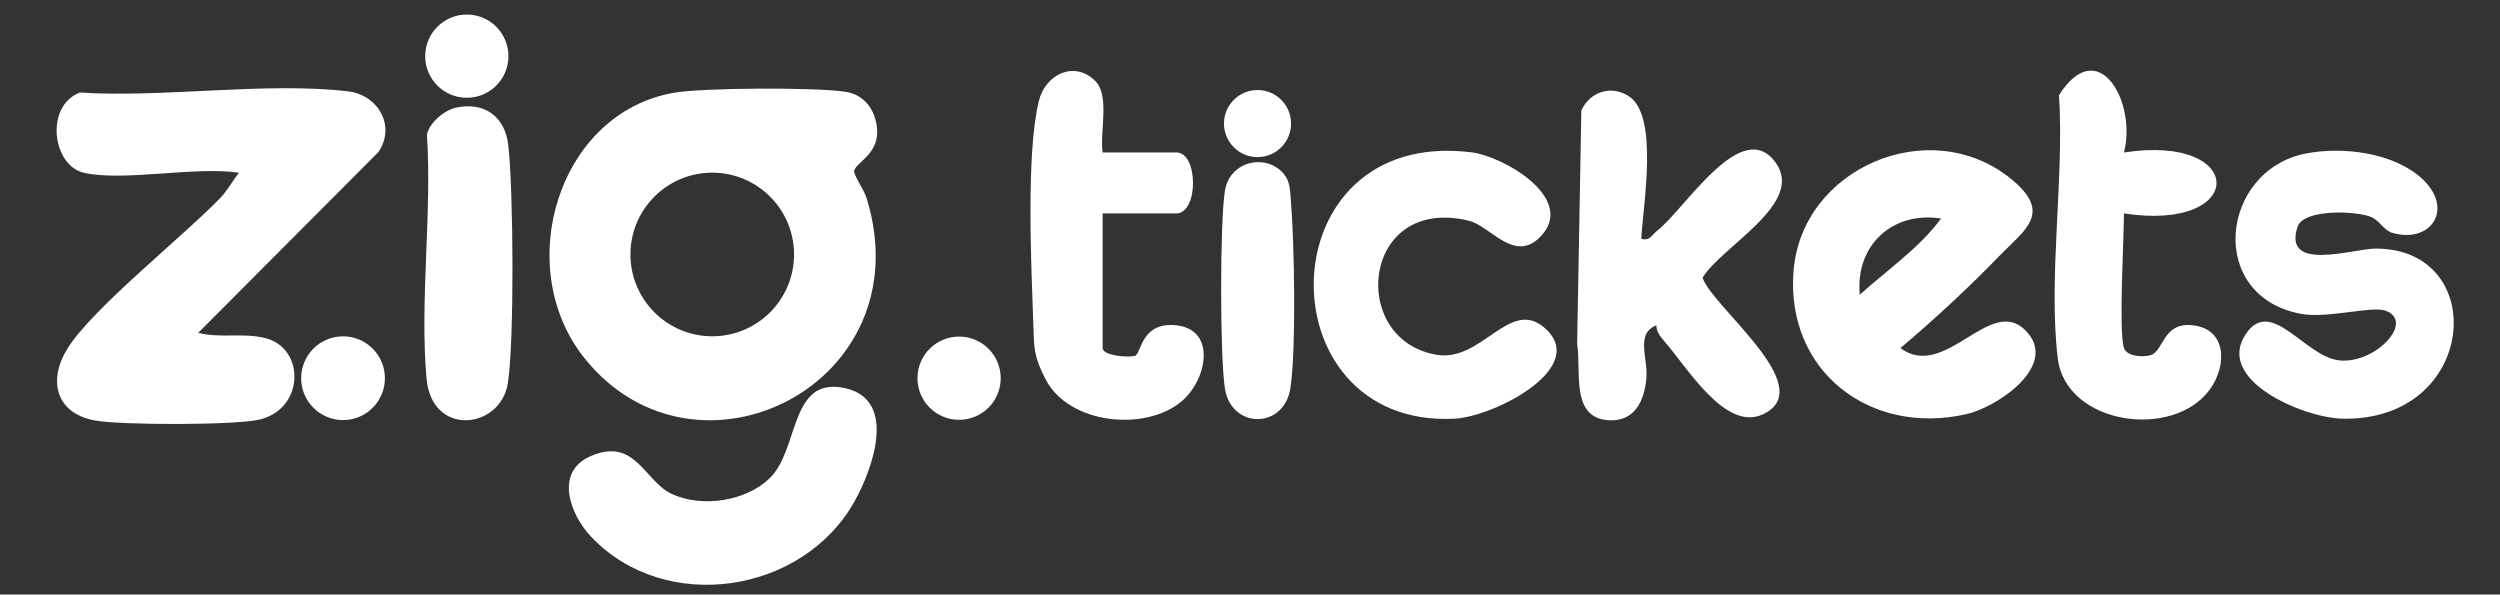
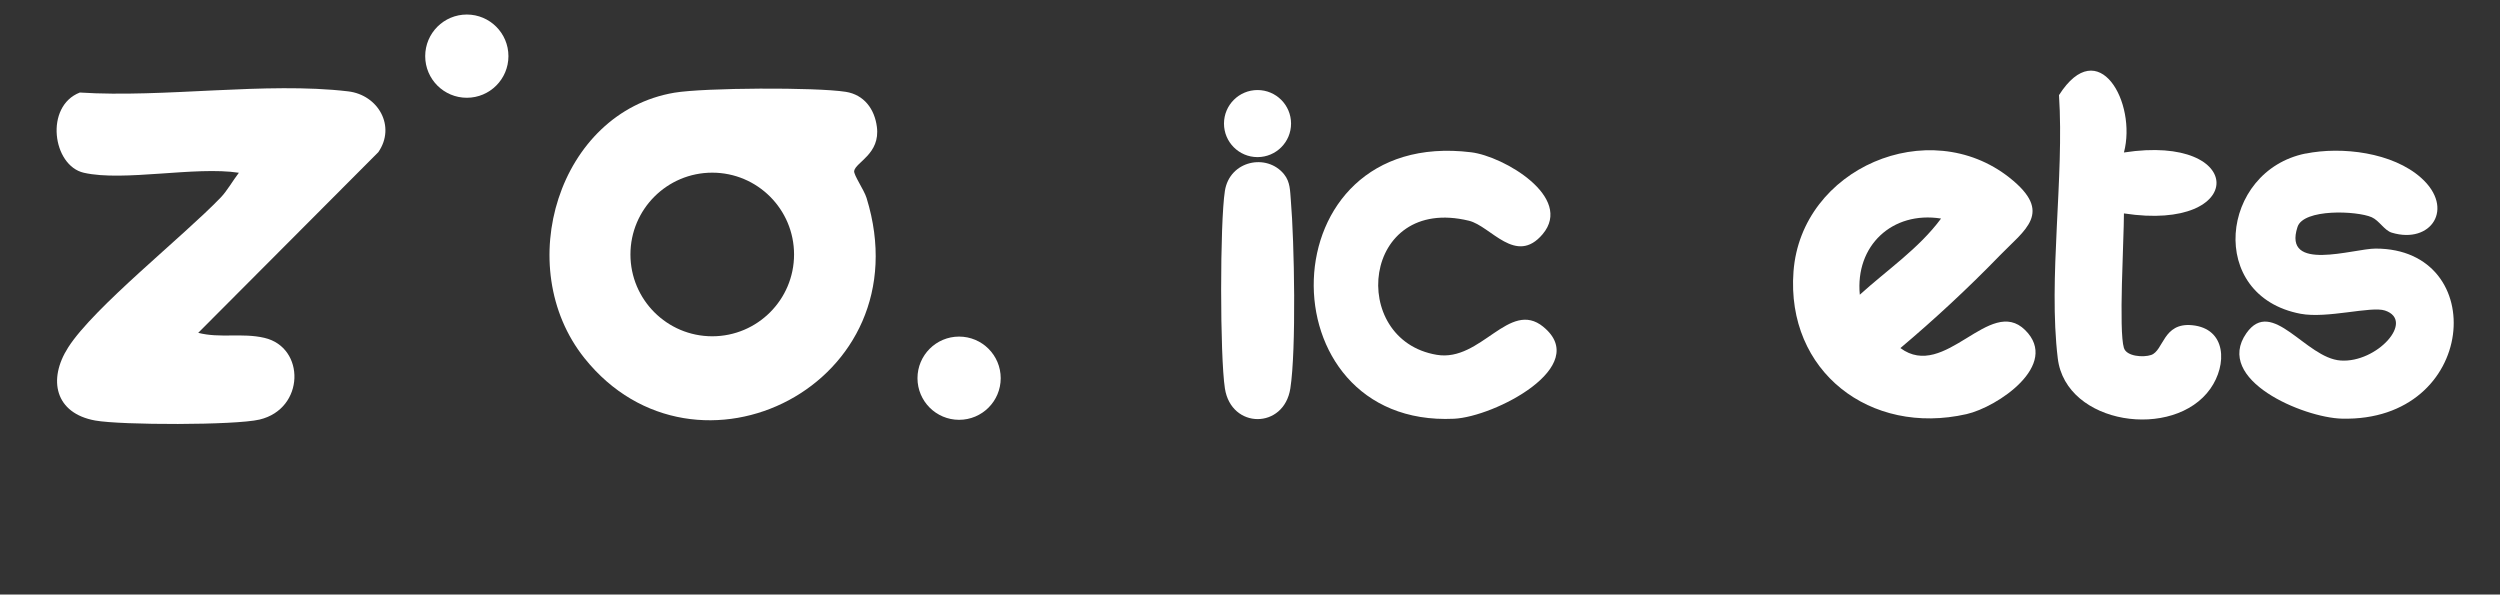
<svg xmlns="http://www.w3.org/2000/svg" id="Capa_1" version="1.1" viewBox="0 0 492 117">
  <rect x="0" y="0" width="492" height="117" fill="#333333" stroke="none" />
  <defs>
    <style>
      .st0 {
        fill: #fff;
      }
    </style>
  </defs>
  <path class="st0" d="M393.41,50.44c-6.1,6.28-12.67,12.38-19.41,18.06,8.77,6.51,17.58-10.4,24.54-3.55s-5.48,15.18-11.53,16.55c-18.95,4.31-35.53-8.4-34.05-28.06,1.53-20.34,26.63-31.07,42.54-18.45,8.68,6.89,3.04,10.16-2.09,15.44ZM382,43.01c-9.62-1.52-16.92,5.36-15.99,14.99,5.4-4.91,11.6-9.06,15.99-14.99Z" />
-   <path class="st0" d="M323.01,47c1.73.45,2-.72,3-1.49,5.56-4.25,16.74-22.85,23.46-13.48,5.77,8.04-10.64,16.41-14.4,22.62,1.77,5.68,23.05,21.54,11.94,26.86-7.47,3.57-15.02-9.32-19.56-14.46-.77-.87-1.46-1.81-1.47-3.03-4.19,1.63-1.6,6.38-1.98,10.5-.41,4.37-2.27,8.44-7.34,8.19-7.75-.38-5.39-9.96-6.28-15.03l.83-45.95c1.72-3.71,5.86-5.05,9.36-2.78,5.93,3.85,2.77,21.47,2.43,28.06Z" />
  <g>
    <path class="st0" d="M16.5,34c-6.17-1.41-7.75-13.09-.79-15.79,16.59,1.07,36.65-2.14,52.81-.23,5.92.7,9.45,6.88,5.93,11.97l-35.44,35.55c4.3,1.11,8.63-.04,13.03.99,8.08,1.88,7.97,13.96-.96,16.08-4.8,1.14-27.24,1.11-32.33.19-7.91-1.42-9.39-8.05-5.33-14.39,5.06-7.92,22.57-21.77,29.99-29.47,1.27-1.31,2.45-3.41,3.6-4.9-8.55-1.32-22.7,1.78-30.5,0Z" />
-     <circle class="st0" cx="67.51" cy="74.43" r="8.24" />
    <g>
-       <path class="st0" d="M89.72,21.19c5.55-1.23,9.65,1.74,10.3,7.28,1.02,8.67,1.23,38.7-.08,46.97-1.43,9.03-14.94,10.64-15.99-.9-1.38-15.23,1.1-32.55.07-48.02.44-2.35,3.42-4.83,5.7-5.33Z" />
      <circle class="st0" cx="91.87" cy="11.05" r="8.19" />
    </g>
  </g>
  <path class="st0" d="M303.71,64.31c9.61,7.8-9.61,17.73-17.57,18.1-37.63,1.77-37.05-57.41,3.39-52.44,6.38.78,20.2,8.85,14.06,16.12-5.27,6.23-10.18-1.6-14.51-2.65-21.11-5.12-23.86,23.46-6.32,26.39,8.71,1.46,14.25-10.97,20.96-5.52Z" />
  <circle class="st0" cx="188.75" cy="74.43" r="8.19" />
  <g>
    <path class="st0" d="M453.73,30.23c7.15-1.45,17.15-.24,22.76,4.78,6.7,6,1.93,13.1-5.78,10.78-1.47-.44-2.48-2.39-3.96-3.04-2.93-1.28-13.42-1.71-14.6,1.91-2.95,9,10.99,4.27,15.35,4.26,22.68-.03,20.15,34.13-6.62,33.47-7.58-.19-25.23-7.64-18.79-16.82,5.05-7.2,11.65,4.9,18.54,5.38,7.12.51,14.72-7.83,8.73-9.84-2.73-.91-11.38,1.63-16.61.64-18.51-3.51-15.87-28.12.99-31.54Z" />
    <path class="st0" d="M418,68.5c.5,1.63,3.77,1.89,5.34,1.36,2.49-.85,2.31-6.41,8.06-5.86,6.8.65,6.93,7.79,3.6,12.5-7.15,10.15-28.45,7.14-30.03-5.97-1.91-15.79,1.3-35.59.24-51.81,7.8-12.24,15.36,1.55,12.78,11.29,24.26-3.75,24.32,15.72,0,11.99,0,5.23-1.06,23.09,0,26.5Z" />
  </g>
-   <path class="st0" d="M217,30h14.5c4.38,0,4.38,12,0,12h-14.5v26.5c0,1.49,4.91,1.9,6.34,1.54,1.27-.32,1.15-6.72,8.06-6.03,8.12.81,6.15,10.8,1.11,15-7.21,6.02-22.15,4.44-26.71-4.31-2.43-4.67-2.28-6.32-2.43-10.58-.41-11.82-1.47-33.64,1.06-44.19,1.27-5.32,7.01-8.09,11.12-3.99,2.91,2.9.86,10.04,1.44,14.05Z" />
  <g>
    <path class="st0" d="M252.7,34.29c1.25,1.54,1.18,3.31,1.34,5.17.69,8.13,1.08,29.39-.1,36.98-1.25,8.06-11.64,8.04-12.88,0-.98-6.32-.99-32.58,0-38.88.94-5.97,8.25-7.45,11.64-3.27Z" />
    <circle class="st0" cx="247.48" cy="24.32" r="6.6" />
  </g>
  <g>
    <path class="st0" d="M132.74,18.24c5.84-.98,27.86-1.09,33.7-.17,3.62.57,5.68,3.4,6.13,6.89.7,5.33-4.17,6.96-4.47,8.68-.13.78,1.95,3.72,2.44,5.32,11.32,36.68-33.61,58.94-55.52,31.52-14.39-18.01-5.12-48.39,17.71-52.24ZM156.27,50.08c0-8.89-7.21-16.1-16.1-16.1s-16.1,7.21-16.1,16.1,7.21,16.1,16.1,16.1,16.1-7.21,16.1-16.1Z" />
-     <path class="st0" d="M116.35,105.65c-4.2-4.43-7.29-12.78-.1-15.89,8.83-3.82,10.55,4.99,16.02,7.48,5.95,2.71,14.59,1.41,19.27-3.19,5.58-5.48,3.95-19.16,13.74-17.84,11.7,1.57,6.58,15.89,2.89,22.47-10.2,18.22-37.26,22.3-51.81,6.98Z" />
  </g>
</svg>